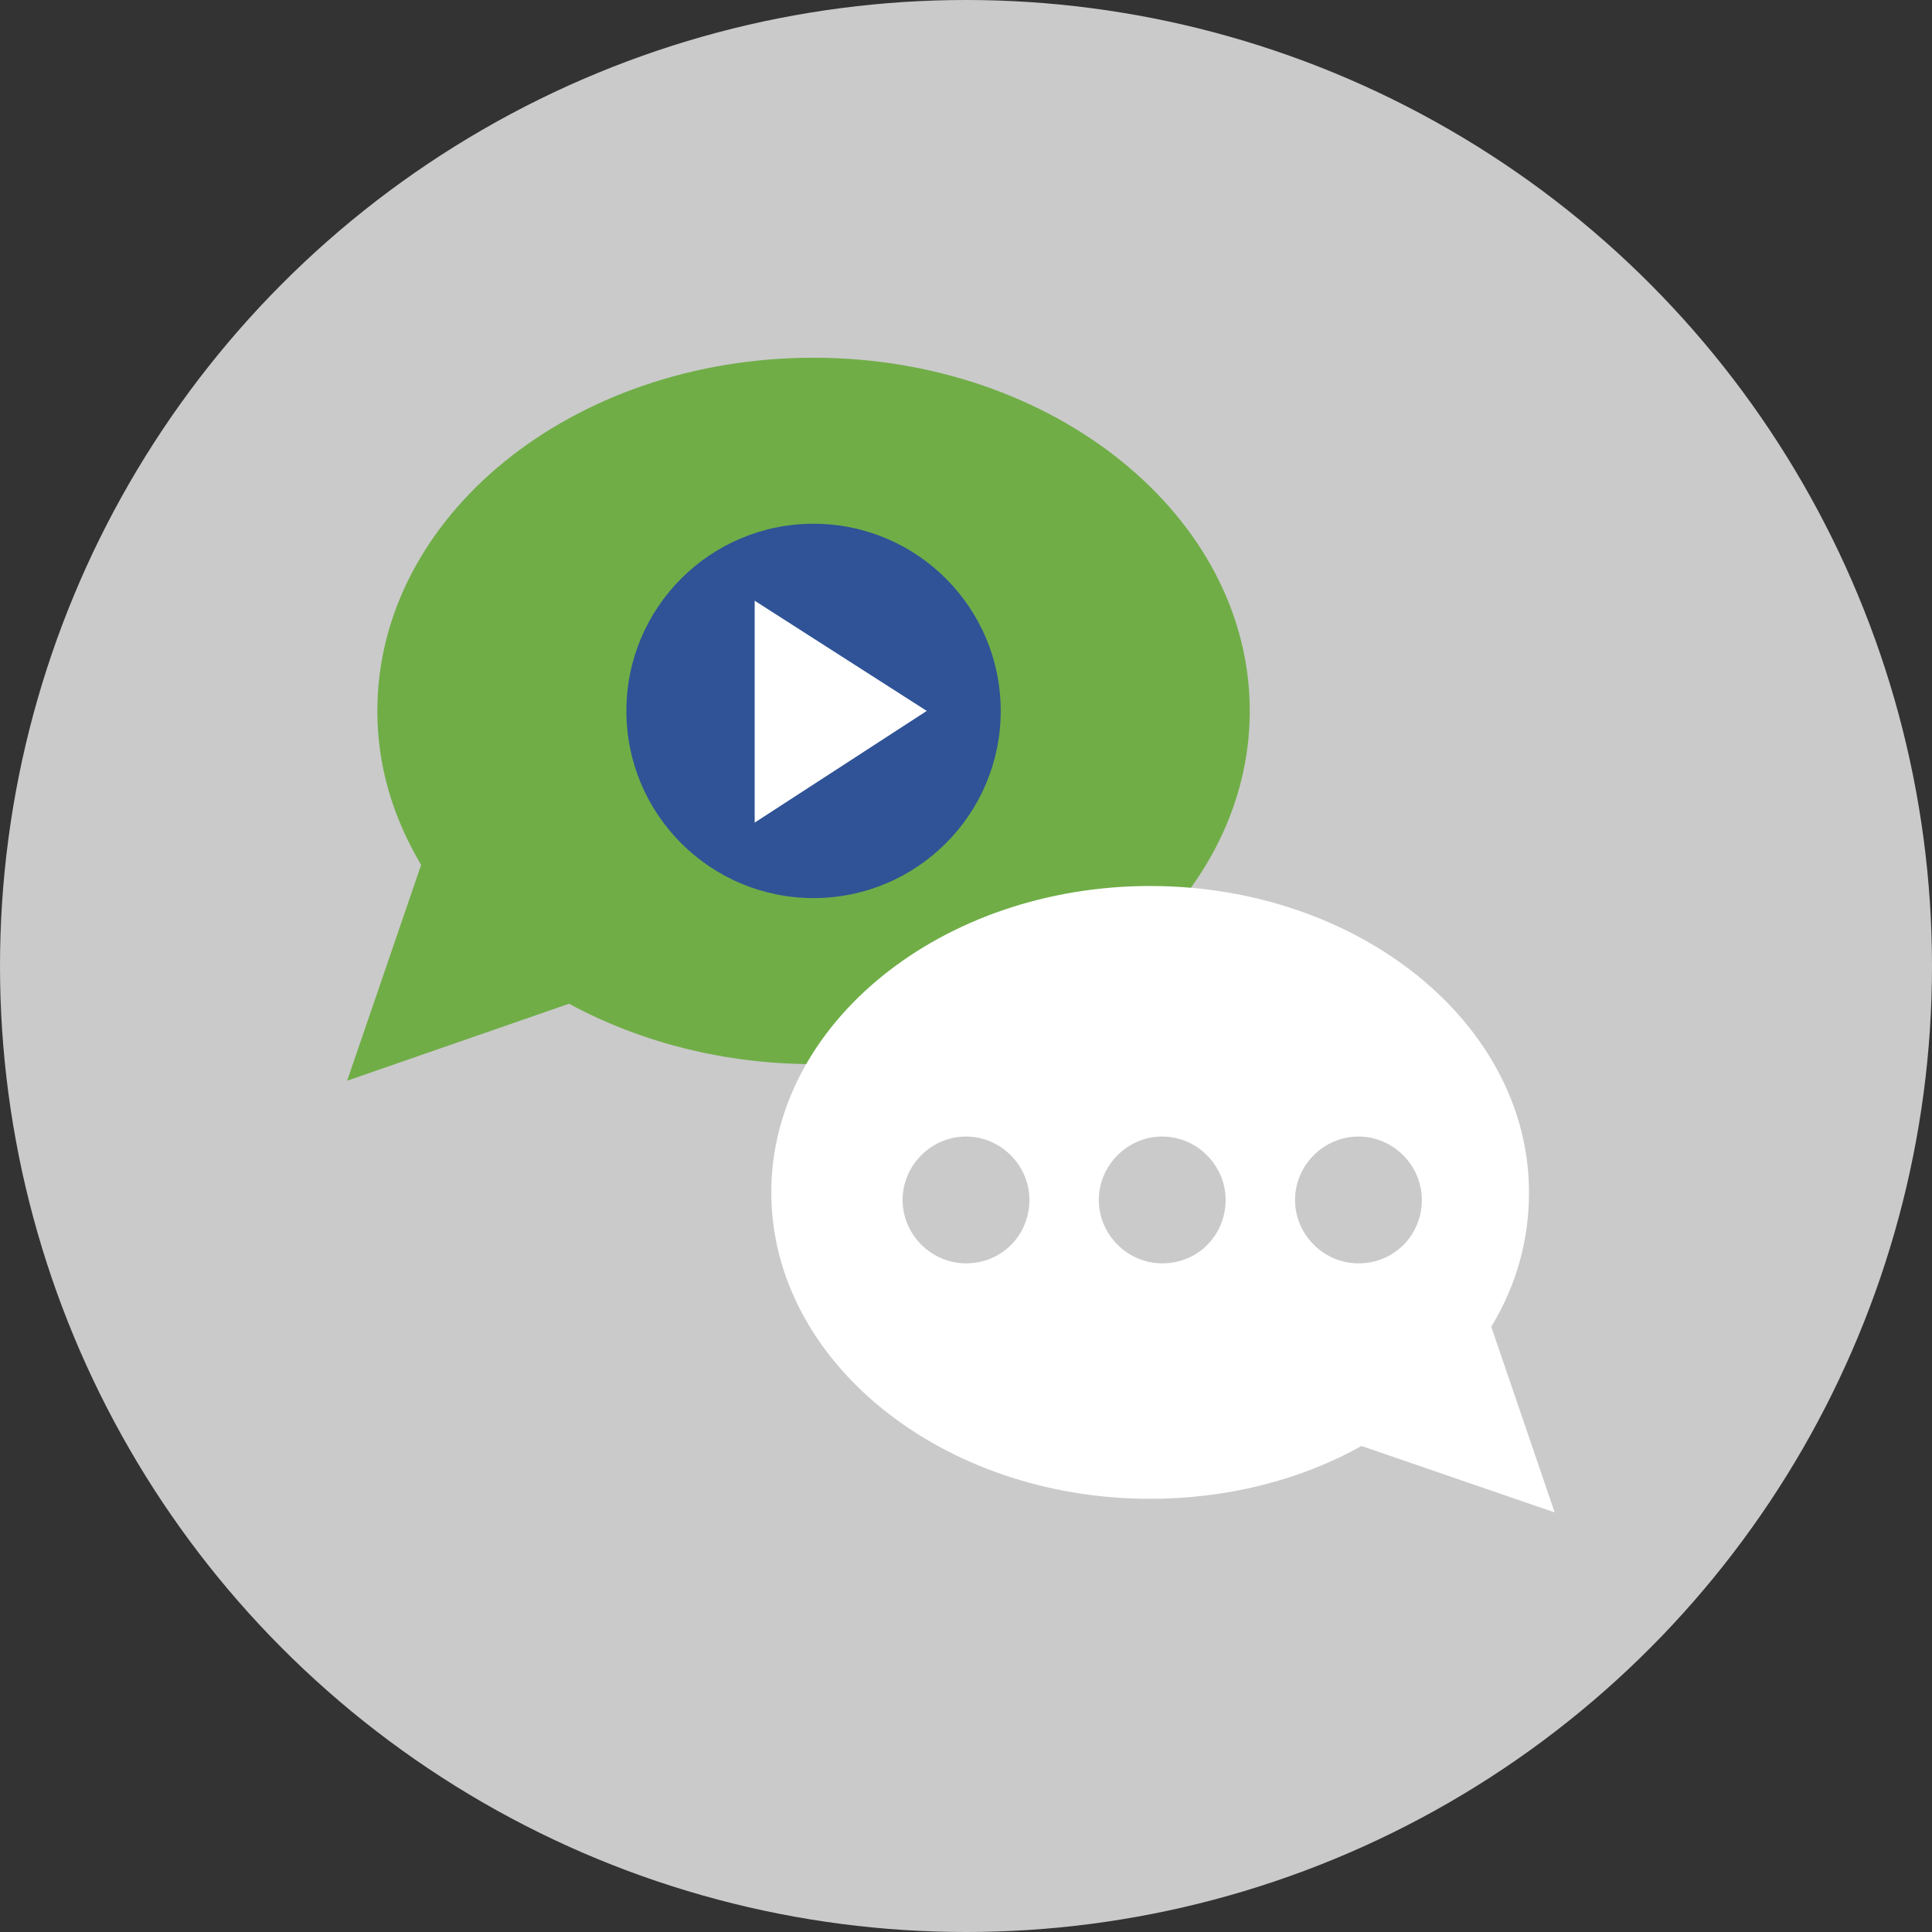
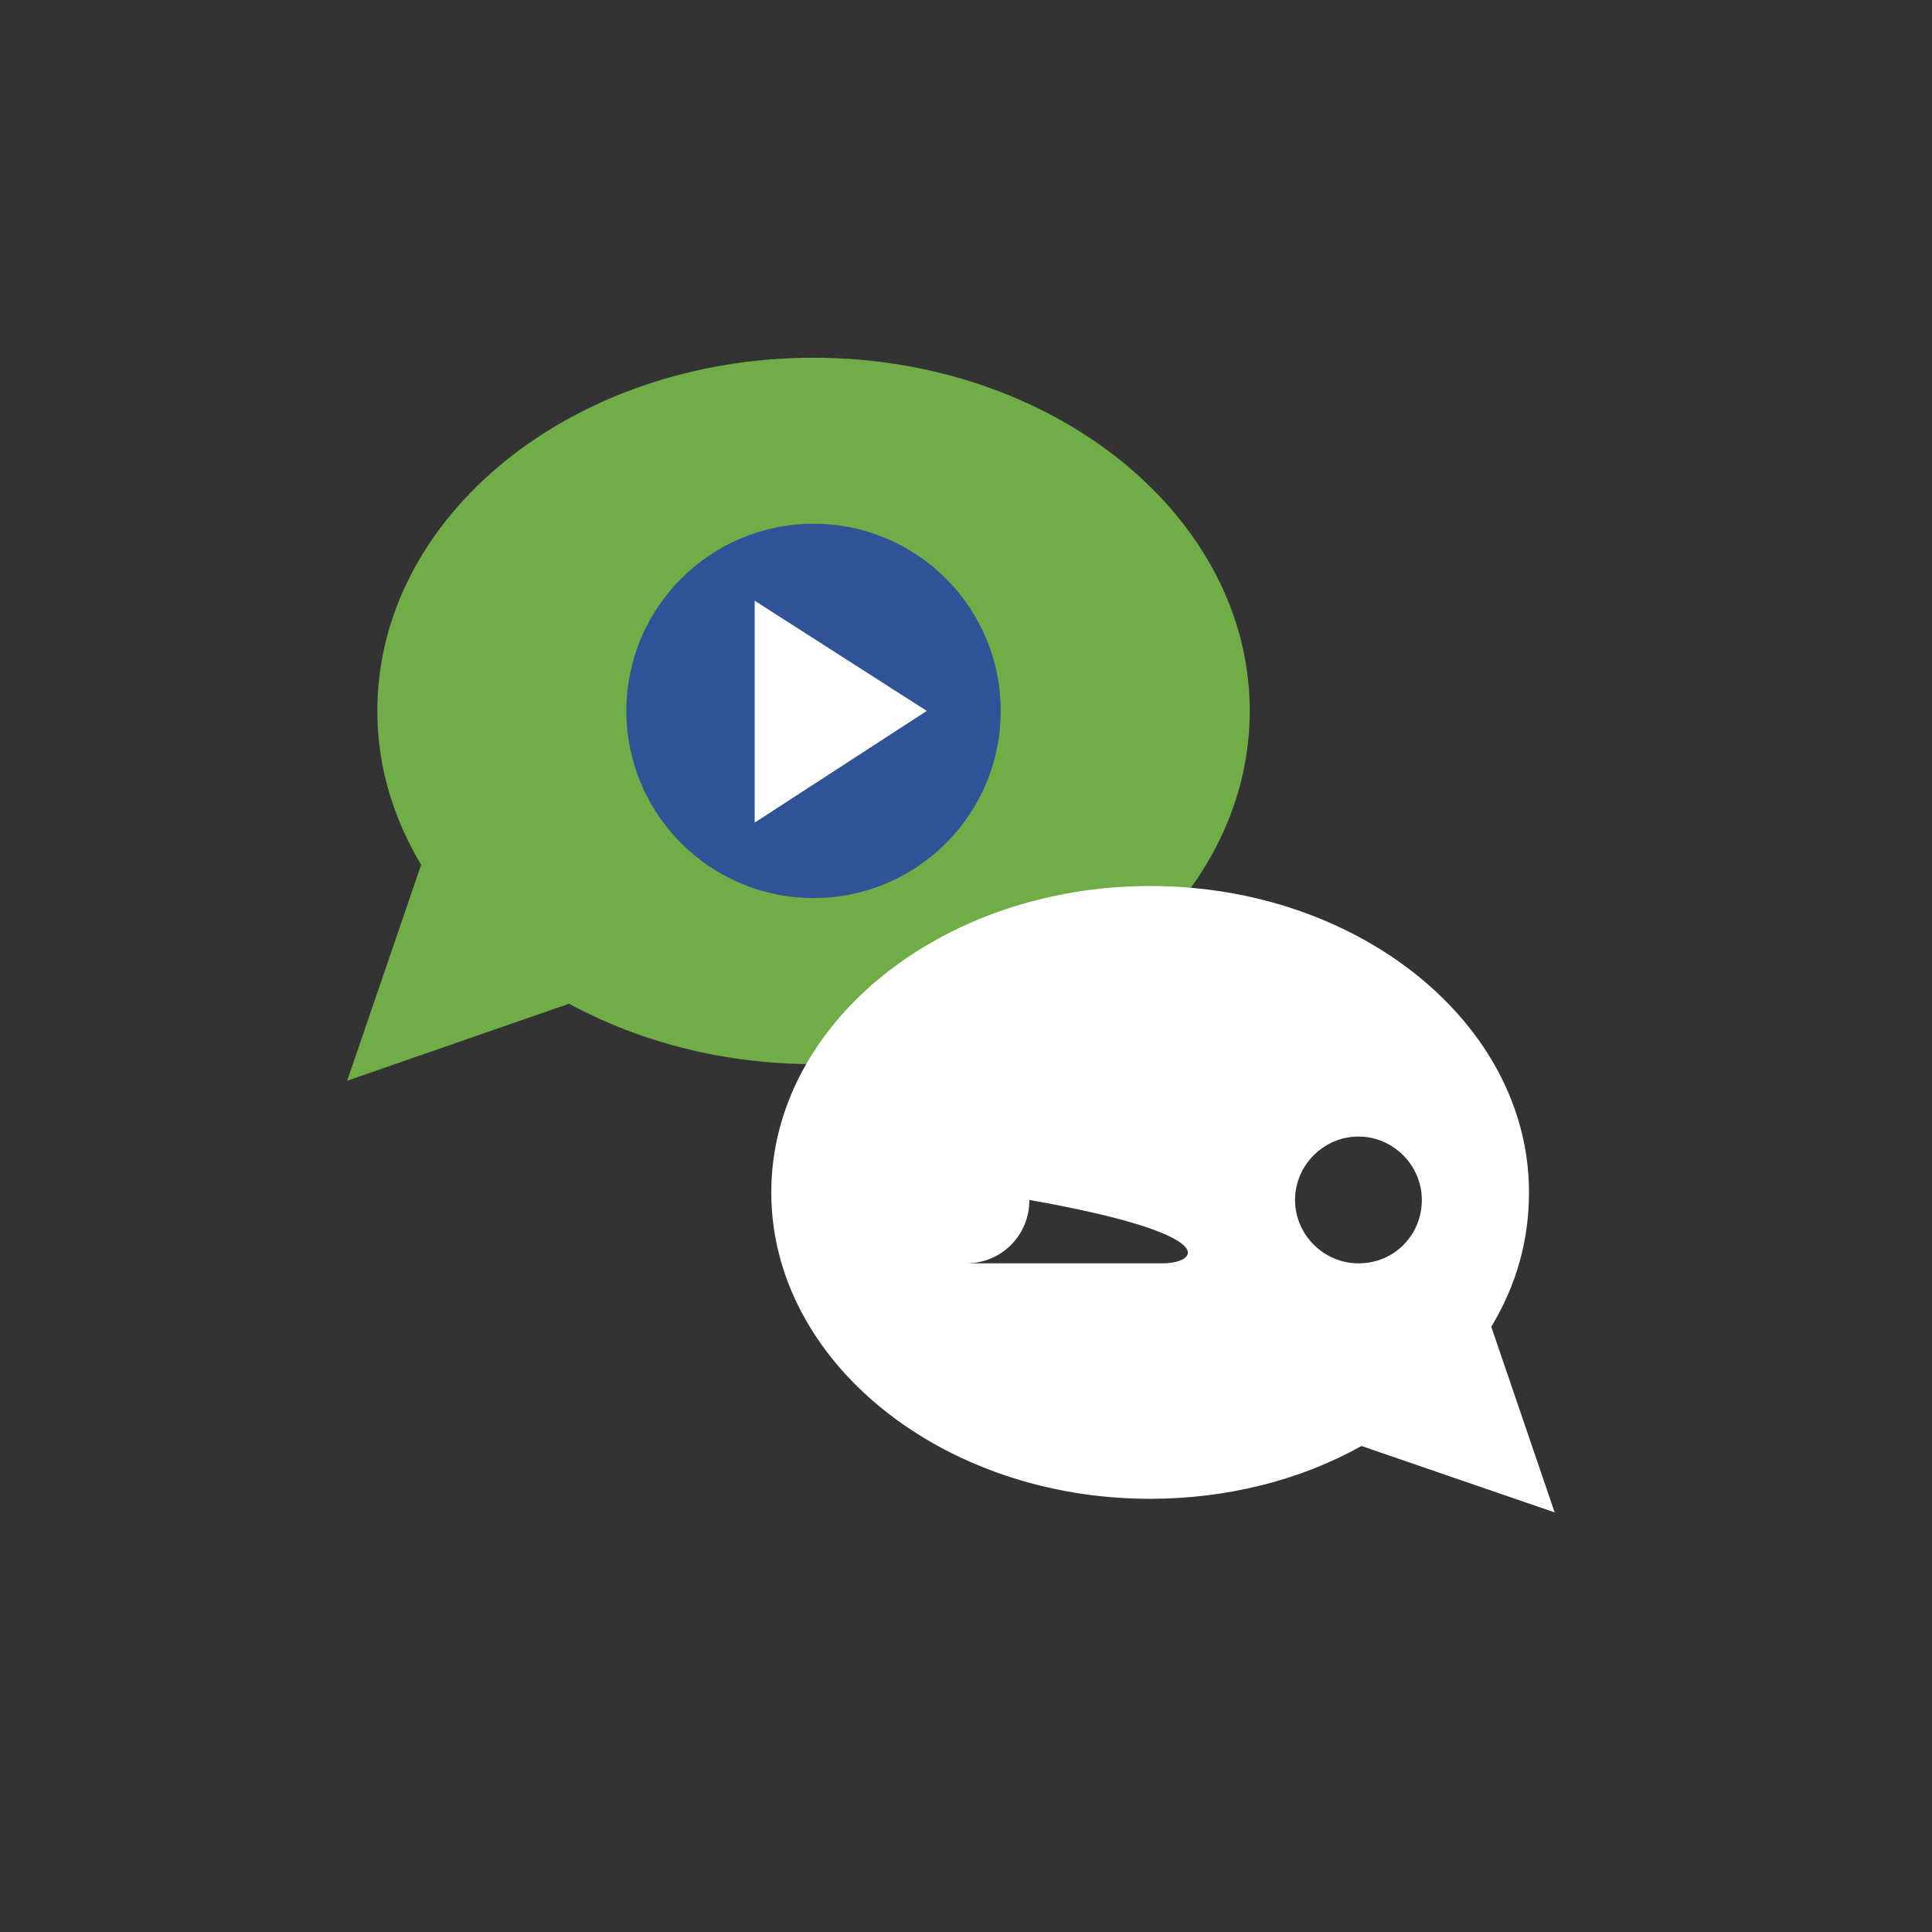
<svg xmlns="http://www.w3.org/2000/svg" version="1.1" id="Layer_1" x="0px" y="0px" viewBox="0 0 504.123 504.123" style="enable-background:new 0 0 504.123 504.123;" xml:space="preserve">
  <rect x="0" y="0" width="504.123" height="504.123" fill="#333333" stroke="none" />
-   <circle style="fill:#CACACA;" cx="252.062" cy="252.062" r="252.062" />
  <path style="fill:#70AD47;" d="M212.283,93.342c-63.015,0-113.822,41.354-113.822,92.16c0,14.178,3.938,27.569,11.422,40.172  l-19.298,56.32l57.895-20.086c18.905,10.24,40.96,15.754,63.803,15.754c62.622,0,113.822-41.354,113.822-92.16  S274.905,93.342,212.283,93.342z" />
  <circle style="fill:#2F5396;" cx="212.283" cy="185.502" r="48.837" />
  <g>
    <polygon style="fill:#FFFFFF;" points="196.923,156.751 196.923,214.646 241.822,185.502  " />
-     <path style="fill:#FFFFFF;" d="M389.12,346.191c6.695-11.028,9.846-22.843,9.846-35.052c0-44.111-44.505-79.951-98.855-79.951   s-98.855,35.84-98.855,79.951s44.505,79.951,98.855,79.951c19.692,0,38.991-4.726,55.138-13.785l50.412,17.329L389.12,346.191z    M252.062,329.649c-9.058,0-16.542-7.483-16.542-16.542c0-9.058,7.483-16.542,16.542-16.542c9.058,0,16.542,7.483,16.542,16.542   C268.603,322.166,261.514,329.649,252.062,329.649z M303.262,329.649c-9.058,0-16.542-7.483-16.542-16.542   c0-9.058,7.483-16.542,16.542-16.542c9.058,0,16.542,7.483,16.542,16.542C319.803,322.166,312.714,329.649,303.262,329.649z    M354.462,329.649c-9.058,0-16.542-7.483-16.542-16.542c0-9.058,7.483-16.542,16.542-16.542s16.542,7.483,16.542,16.542   C371.003,322.166,363.914,329.649,354.462,329.649z" />
+     <path style="fill:#FFFFFF;" d="M389.12,346.191c6.695-11.028,9.846-22.843,9.846-35.052c0-44.111-44.505-79.951-98.855-79.951   s-98.855,35.84-98.855,79.951s44.505,79.951,98.855,79.951c19.692,0,38.991-4.726,55.138-13.785l50.412,17.329L389.12,346.191z    M252.062,329.649c-9.058,0-16.542-7.483-16.542-16.542c0-9.058,7.483-16.542,16.542-16.542c9.058,0,16.542,7.483,16.542,16.542   C268.603,322.166,261.514,329.649,252.062,329.649z c-9.058,0-16.542-7.483-16.542-16.542   c0-9.058,7.483-16.542,16.542-16.542c9.058,0,16.542,7.483,16.542,16.542C319.803,322.166,312.714,329.649,303.262,329.649z    M354.462,329.649c-9.058,0-16.542-7.483-16.542-16.542c0-9.058,7.483-16.542,16.542-16.542s16.542,7.483,16.542,16.542   C371.003,322.166,363.914,329.649,354.462,329.649z" />
  </g>
  <g>
</g>
  <g>
</g>
  <g>
</g>
  <g>
</g>
  <g>
</g>
  <g>
</g>
  <g>
</g>
  <g>
</g>
  <g>
</g>
  <g>
</g>
  <g>
</g>
  <g>
</g>
  <g>
</g>
  <g>
</g>
  <g>
</g>
</svg>